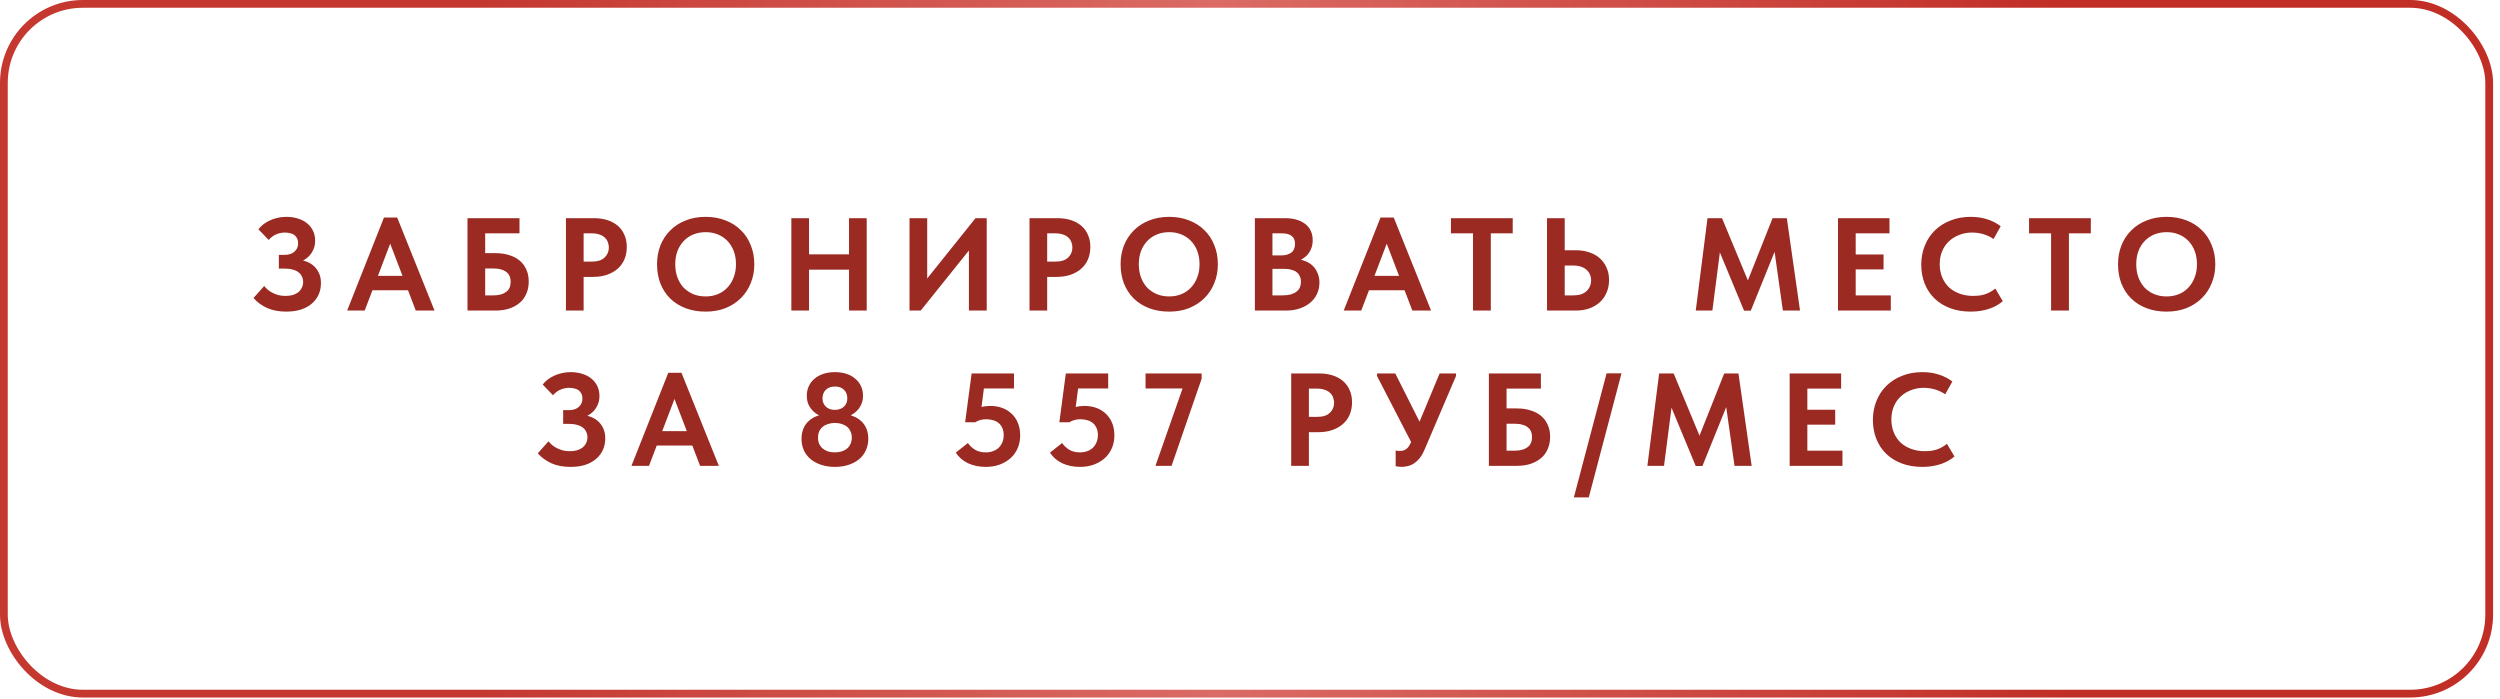
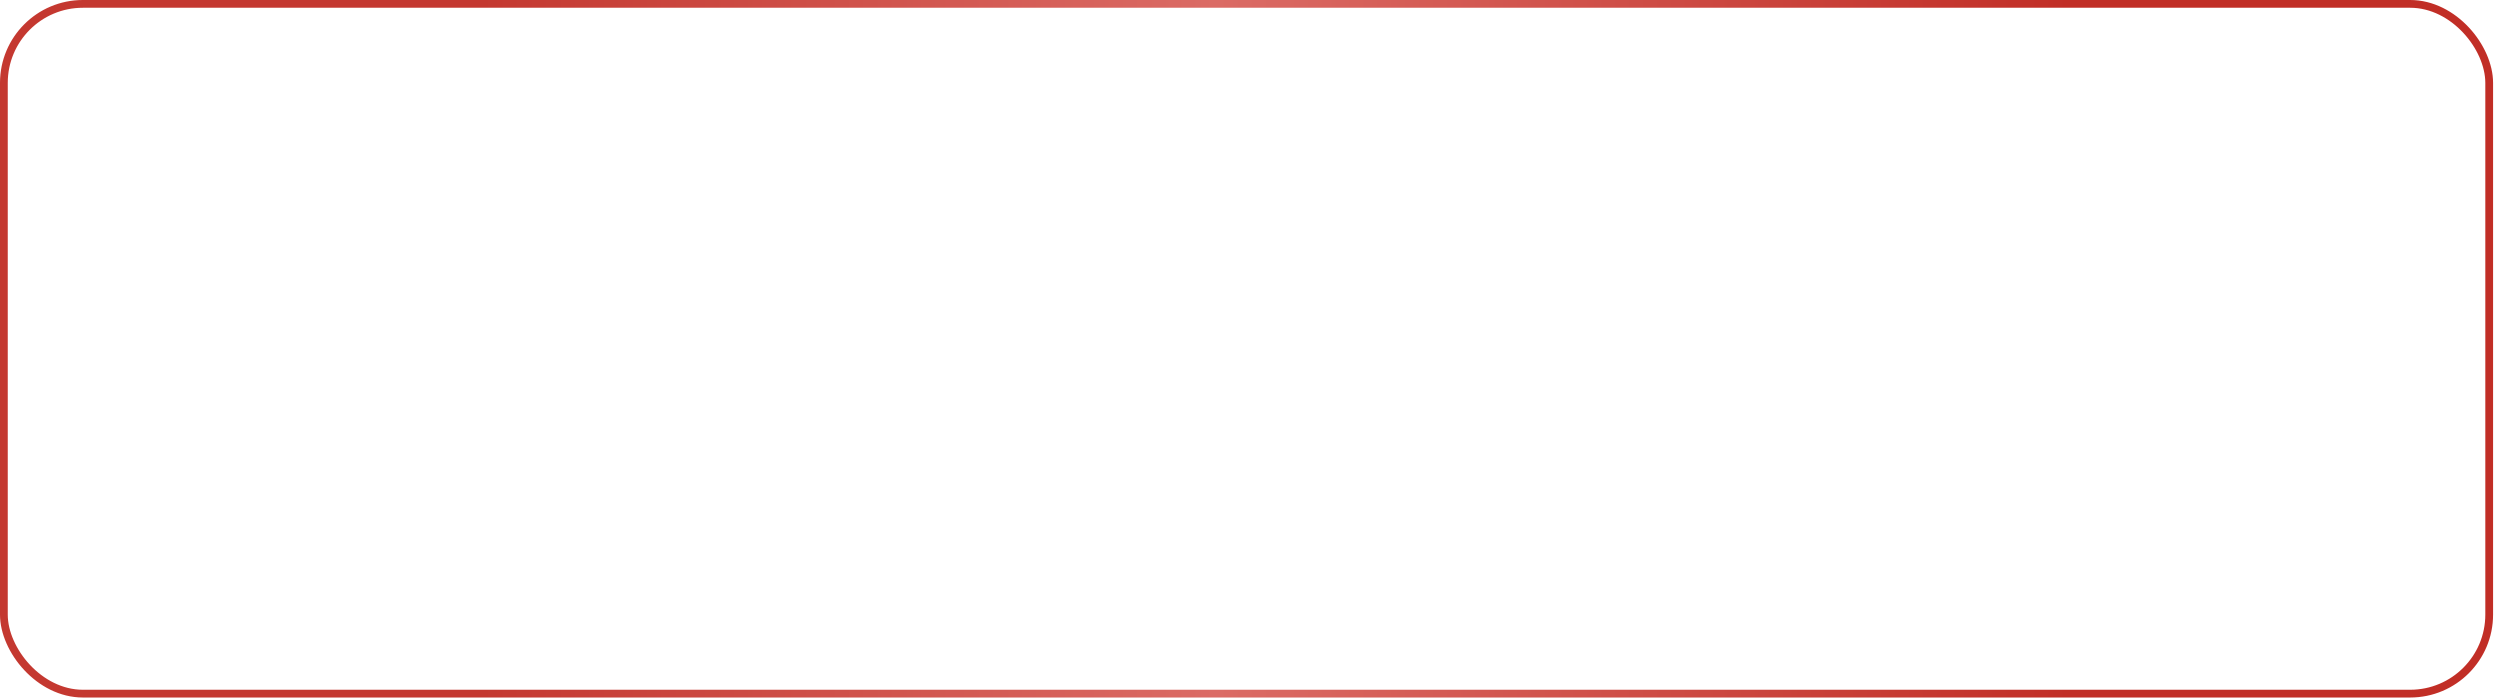
<svg xmlns="http://www.w3.org/2000/svg" width="322" height="90" viewBox="0 0 322 90" fill="none">
  <rect x="0.5" y="0.5" width="320.108" height="88.839" rx="10.174" stroke="url(#paint0_linear_129_2469)" />
-   <path d="M36.851 40.136C35.933 40.136 35.122 39.983 34.42 39.677C33.717 39.36 33.128 38.929 32.652 38.385L34.029 36.838C34.165 37.008 34.323 37.172 34.505 37.331C34.686 37.478 34.89 37.609 35.117 37.722C35.343 37.835 35.593 37.932 35.865 38.011C36.137 38.079 36.431 38.113 36.749 38.113C37.089 38.113 37.395 38.079 37.667 38.011C37.939 37.932 38.177 37.818 38.381 37.671C38.585 37.512 38.743 37.32 38.857 37.093C38.981 36.866 39.044 36.606 39.044 36.311C39.044 36.073 38.993 35.846 38.891 35.631C38.8 35.416 38.658 35.234 38.466 35.087C38.273 34.928 38.024 34.809 37.718 34.73C37.423 34.639 37.066 34.594 36.647 34.594H35.916V32.826H36.647C36.919 32.826 37.162 32.792 37.378 32.724C37.593 32.656 37.774 32.554 37.922 32.418C38.08 32.282 38.199 32.123 38.279 31.942C38.358 31.761 38.398 31.557 38.398 31.33C38.398 31.081 38.352 30.871 38.262 30.701C38.182 30.531 38.069 30.389 37.922 30.276C37.774 30.163 37.593 30.083 37.378 30.038C37.162 29.981 36.924 29.953 36.664 29.953C36.46 29.953 36.267 29.976 36.086 30.021C35.904 30.055 35.729 30.112 35.559 30.191C35.389 30.259 35.224 30.355 35.066 30.48C34.907 30.593 34.754 30.735 34.607 30.905L33.281 29.528C33.462 29.301 33.672 29.092 33.91 28.899C34.159 28.706 34.431 28.542 34.726 28.406C35.032 28.259 35.36 28.145 35.712 28.066C36.074 27.975 36.46 27.93 36.868 27.93C37.423 27.93 37.927 28.004 38.381 28.151C38.834 28.287 39.225 28.491 39.554 28.763C39.882 29.024 40.137 29.347 40.319 29.732C40.5 30.106 40.591 30.531 40.591 31.007C40.591 31.449 40.506 31.846 40.336 32.197C40.177 32.548 39.956 32.854 39.673 33.115C39.389 33.364 39.066 33.563 38.704 33.71C38.352 33.846 37.995 33.937 37.633 33.982L37.667 33.37C38.211 33.381 38.709 33.455 39.163 33.591C39.616 33.716 40.001 33.908 40.319 34.169C40.636 34.43 40.885 34.753 41.067 35.138C41.248 35.512 41.339 35.948 41.339 36.447C41.339 37.002 41.237 37.507 41.033 37.96C40.829 38.402 40.534 38.787 40.149 39.116C39.763 39.445 39.293 39.7 38.738 39.881C38.194 40.051 37.565 40.136 36.851 40.136ZM44.713 40L49.456 28.015H51.156L55.967 40H53.553L49.949 30.582H50.561L46.974 40H44.713ZM47.501 37.382V35.529H53.043V37.382H47.501ZM60.213 40V28.1H66.911V30.055H62.491V32.605H63.817C64.474 32.605 65.063 32.69 65.585 32.86C66.117 33.019 66.571 33.257 66.945 33.574C67.319 33.891 67.602 34.277 67.795 34.73C67.999 35.172 68.101 35.682 68.101 36.26C68.101 36.838 67.999 37.359 67.795 37.824C67.602 38.289 67.319 38.68 66.945 38.997C66.571 39.314 66.117 39.564 65.585 39.745C65.063 39.915 64.474 40 63.817 40H60.213ZM63.562 38.045C63.924 38.045 64.242 38.005 64.514 37.926C64.786 37.847 65.018 37.733 65.211 37.586C65.403 37.439 65.545 37.257 65.636 37.042C65.726 36.827 65.772 36.572 65.772 36.277C65.772 36.039 65.732 35.818 65.653 35.614C65.573 35.399 65.443 35.217 65.262 35.07C65.08 34.911 64.848 34.792 64.565 34.713C64.281 34.622 63.93 34.577 63.511 34.577H62.491V38.045H63.562ZM76.481 28.1C77.138 28.1 77.727 28.185 78.249 28.355C78.77 28.525 79.212 28.769 79.575 29.086C79.949 29.403 80.232 29.794 80.425 30.259C80.629 30.712 80.731 31.228 80.731 31.806C80.731 32.395 80.629 32.928 80.425 33.404C80.232 33.869 79.943 34.271 79.558 34.611C79.184 34.94 78.725 35.2 78.181 35.393C77.648 35.574 77.047 35.665 76.379 35.665H75.172V40H72.894V28.1H76.481ZM76.243 33.693C76.617 33.693 76.94 33.648 77.212 33.557C77.484 33.466 77.705 33.336 77.875 33.166C78.056 32.996 78.192 32.803 78.283 32.588C78.373 32.373 78.419 32.135 78.419 31.874C78.419 31.625 78.373 31.392 78.283 31.177C78.203 30.95 78.073 30.758 77.892 30.599C77.722 30.429 77.495 30.299 77.212 30.208C76.94 30.106 76.611 30.055 76.226 30.055H75.172V33.693H76.243ZM90.883 38.181C91.45 38.181 91.971 38.085 92.447 37.892C92.923 37.699 93.331 37.422 93.671 37.059C94.023 36.696 94.295 36.26 94.487 35.75C94.691 35.24 94.793 34.668 94.793 34.033C94.793 33.41 94.697 32.843 94.504 32.333C94.312 31.823 94.04 31.387 93.688 31.024C93.337 30.661 92.923 30.384 92.447 30.191C91.971 29.998 91.45 29.902 90.883 29.902C90.328 29.902 89.807 29.998 89.319 30.191C88.843 30.384 88.43 30.661 88.078 31.024C87.738 31.375 87.466 31.806 87.262 32.316C87.07 32.826 86.973 33.398 86.973 34.033C86.973 34.668 87.07 35.24 87.262 35.75C87.455 36.26 87.721 36.696 88.061 37.059C88.413 37.41 88.826 37.688 89.302 37.892C89.79 38.085 90.317 38.181 90.883 38.181ZM90.883 40.136C89.931 40.136 89.07 39.989 88.299 39.694C87.529 39.399 86.866 38.98 86.31 38.436C85.766 37.892 85.347 37.246 85.052 36.498C84.769 35.75 84.627 34.928 84.627 34.033C84.627 33.172 84.769 32.373 85.052 31.636C85.347 30.888 85.766 30.242 86.31 29.698C86.854 29.143 87.512 28.712 88.282 28.406C89.064 28.089 89.931 27.93 90.883 27.93C91.824 27.93 92.68 28.083 93.45 28.389C94.221 28.684 94.878 29.103 95.422 29.647C95.978 30.18 96.403 30.826 96.697 31.585C97.003 32.333 97.156 33.155 97.156 34.05C97.156 34.911 97.003 35.716 96.697 36.464C96.403 37.201 95.983 37.841 95.439 38.385C94.895 38.929 94.238 39.36 93.467 39.677C92.697 39.983 91.835 40.136 90.883 40.136ZM110.493 32.758V34.73H103.064V32.758H110.493ZM104.203 28.1V40H101.925V28.1H104.203ZM109.354 40V28.1H111.632V40H109.354ZM117.145 40V28.1H119.423V36.685L119.015 36.379L125.645 28.1H127.09V40H124.795V30.718L125.696 31.143L118.59 40H117.145ZM136.186 28.1C136.843 28.1 137.433 28.185 137.954 28.355C138.475 28.525 138.917 28.769 139.28 29.086C139.654 29.403 139.937 29.794 140.13 30.259C140.334 30.712 140.436 31.228 140.436 31.806C140.436 32.395 140.334 32.928 140.13 33.404C139.937 33.869 139.648 34.271 139.263 34.611C138.889 34.94 138.43 35.2 137.886 35.393C137.353 35.574 136.753 35.665 136.084 35.665H134.877V40H132.599V28.1H136.186ZM135.948 33.693C136.322 33.693 136.645 33.648 136.917 33.557C137.189 33.466 137.41 33.336 137.58 33.166C137.761 32.996 137.897 32.803 137.988 32.588C138.079 32.373 138.124 32.135 138.124 31.874C138.124 31.625 138.079 31.392 137.988 31.177C137.909 30.95 137.778 30.758 137.597 30.599C137.427 30.429 137.2 30.299 136.917 30.208C136.645 30.106 136.316 30.055 135.931 30.055H134.877V33.693H135.948ZM150.589 38.181C151.155 38.181 151.677 38.085 152.153 37.892C152.629 37.699 153.037 37.422 153.377 37.059C153.728 36.696 154 36.26 154.193 35.75C154.397 35.24 154.499 34.668 154.499 34.033C154.499 33.41 154.402 32.843 154.21 32.333C154.017 31.823 153.745 31.387 153.394 31.024C153.042 30.661 152.629 30.384 152.153 30.191C151.677 29.998 151.155 29.902 150.589 29.902C150.033 29.902 149.512 29.998 149.025 30.191C148.549 30.384 148.135 30.661 147.784 31.024C147.444 31.375 147.172 31.806 146.968 32.316C146.775 32.826 146.679 33.398 146.679 34.033C146.679 34.668 146.775 35.24 146.968 35.75C147.16 36.26 147.427 36.696 147.767 37.059C148.118 37.41 148.532 37.688 149.008 37.892C149.495 38.085 150.022 38.181 150.589 38.181ZM150.589 40.136C149.637 40.136 148.775 39.989 148.005 39.694C147.234 39.399 146.571 38.98 146.016 38.436C145.472 37.892 145.052 37.246 144.758 36.498C144.474 35.75 144.333 34.928 144.333 34.033C144.333 33.172 144.474 32.373 144.758 31.636C145.052 30.888 145.472 30.242 146.016 29.698C146.56 29.143 147.217 28.712 147.988 28.406C148.77 28.089 149.637 27.93 150.589 27.93C151.529 27.93 152.385 28.083 153.156 28.389C153.926 28.684 154.584 29.103 155.128 29.647C155.683 30.18 156.108 30.826 156.403 31.585C156.709 32.333 156.862 33.155 156.862 34.05C156.862 34.911 156.709 35.716 156.403 36.464C156.108 37.201 155.689 37.841 155.145 38.385C154.601 38.929 153.943 39.36 153.173 39.677C152.402 39.983 151.541 40.136 150.589 40.136ZM161.63 40V28.1H165.523C166.112 28.1 166.628 28.174 167.07 28.321C167.512 28.457 167.88 28.65 168.175 28.899C168.481 29.148 168.707 29.449 168.855 29.8C169.002 30.14 169.076 30.514 169.076 30.922C169.076 31.364 169.002 31.749 168.855 32.078C168.719 32.407 168.532 32.69 168.294 32.928C168.056 33.155 167.784 33.342 167.478 33.489C167.172 33.625 166.854 33.71 166.526 33.744L166.577 33.336C167.087 33.347 167.546 33.427 167.954 33.574C168.373 33.71 168.724 33.908 169.008 34.169C169.302 34.43 169.529 34.753 169.688 35.138C169.858 35.512 169.943 35.926 169.943 36.379C169.943 36.9 169.841 37.388 169.637 37.841C169.433 38.283 169.144 38.663 168.77 38.98C168.396 39.297 167.942 39.547 167.41 39.728C166.888 39.909 166.305 40 165.659 40H161.63ZM163.891 39.269L163.041 38.045H165.149C165.579 38.045 165.942 38.005 166.237 37.926C166.543 37.835 166.792 37.716 166.985 37.569C167.189 37.41 167.336 37.223 167.427 37.008C167.517 36.793 167.563 36.555 167.563 36.294C167.563 36.022 167.512 35.784 167.41 35.58C167.319 35.365 167.183 35.189 167.002 35.053C166.832 34.917 166.616 34.815 166.356 34.747C166.106 34.668 165.817 34.628 165.489 34.628H163.16V32.894H165.081C165.341 32.894 165.579 32.86 165.795 32.792C166.01 32.724 166.191 32.633 166.339 32.52C166.497 32.395 166.611 32.242 166.679 32.061C166.758 31.868 166.798 31.647 166.798 31.398C166.798 30.945 166.656 30.61 166.373 30.395C166.101 30.168 165.681 30.055 165.115 30.055H163.041L163.891 28.967V39.269ZM173.069 40L177.812 28.015H179.512L184.323 40H181.909L178.305 30.582H178.917L175.33 40H173.069ZM175.857 37.382V35.529H181.399V37.382H175.857ZM189.722 40V30.055H186.883V28.1H194.839V30.055H192.017V40H189.722ZM199.257 40V28.1H201.535V32.231H202.963C203.598 32.231 204.176 32.322 204.697 32.503C205.23 32.673 205.683 32.928 206.057 33.268C206.431 33.597 206.72 33.999 206.924 34.475C207.14 34.94 207.247 35.472 207.247 36.073C207.247 36.662 207.14 37.201 206.924 37.688C206.72 38.175 206.431 38.589 206.057 38.929C205.683 39.269 205.23 39.535 204.697 39.728C204.176 39.909 203.598 40 202.963 40H199.257ZM202.657 38.045C203.031 38.045 203.36 38 203.643 37.909C203.927 37.807 204.159 37.671 204.34 37.501C204.533 37.32 204.68 37.11 204.782 36.872C204.884 36.634 204.935 36.379 204.935 36.107C204.935 35.835 204.884 35.586 204.782 35.359C204.692 35.132 204.55 34.934 204.357 34.764C204.176 34.594 203.944 34.458 203.66 34.356C203.377 34.254 203.037 34.203 202.64 34.203H201.535V38.045H202.657ZM218.413 40L219.926 28.1H221.796L225.689 37.467L224.55 37.569L228.307 28.1H230.143L231.843 40H229.633L228.409 31.313H229.021L225.502 40.017H224.635L221.065 31.415H221.66L220.555 40H218.413ZM236.736 40V28.1H243.366V30.055H239.014V32.775H242.601V34.696H239.014V38.045H243.536V40H236.736ZM253.832 40.136C252.857 40.136 251.973 39.989 251.18 39.694C250.398 39.399 249.729 38.986 249.174 38.453C248.619 37.909 248.194 37.269 247.899 36.532C247.604 35.784 247.457 34.968 247.457 34.084C247.457 33.2 247.61 32.384 247.916 31.636C248.222 30.877 248.653 30.225 249.208 29.681C249.763 29.137 250.432 28.712 251.214 28.406C251.996 28.089 252.863 27.93 253.815 27.93C254.62 27.93 255.339 28.038 255.974 28.253C256.62 28.457 257.192 28.752 257.691 29.137L256.773 30.786C256.365 30.503 255.923 30.293 255.447 30.157C254.971 30.021 254.489 29.953 254.002 29.953C253.413 29.953 252.863 30.055 252.353 30.259C251.843 30.452 251.401 30.724 251.027 31.075C250.653 31.426 250.358 31.857 250.143 32.367C249.939 32.866 249.837 33.415 249.837 34.016C249.837 34.628 249.939 35.189 250.143 35.699C250.358 36.209 250.653 36.645 251.027 37.008C251.412 37.359 251.871 37.631 252.404 37.824C252.937 38.017 253.52 38.113 254.155 38.113C254.382 38.113 254.614 38.102 254.852 38.079C255.101 38.045 255.351 37.994 255.6 37.926C255.849 37.847 256.087 37.745 256.314 37.62C256.552 37.495 256.779 37.342 256.994 37.161L257.963 38.793C257.748 38.974 257.498 39.15 257.215 39.32C256.943 39.479 256.631 39.62 256.28 39.745C255.929 39.87 255.549 39.966 255.141 40.034C254.733 40.102 254.297 40.136 253.832 40.136ZM264.181 40V30.055H261.342V28.1H269.298V30.055H266.476V40H264.181ZM279.058 38.181C279.625 38.181 280.146 38.085 280.622 37.892C281.098 37.699 281.506 37.422 281.846 37.059C282.197 36.696 282.469 36.26 282.662 35.75C282.866 35.24 282.968 34.668 282.968 34.033C282.968 33.41 282.872 32.843 282.679 32.333C282.486 31.823 282.214 31.387 281.863 31.024C281.512 30.661 281.098 30.384 280.622 30.191C280.146 29.998 279.625 29.902 279.058 29.902C278.503 29.902 277.981 29.998 277.494 30.191C277.018 30.384 276.604 30.661 276.253 31.024C275.913 31.375 275.641 31.806 275.437 32.316C275.244 32.826 275.148 33.398 275.148 34.033C275.148 34.668 275.244 35.24 275.437 35.75C275.63 36.26 275.896 36.696 276.236 37.059C276.587 37.41 277.001 37.688 277.477 37.892C277.964 38.085 278.491 38.181 279.058 38.181ZM279.058 40.136C278.106 40.136 277.245 39.989 276.474 39.694C275.703 39.399 275.04 38.98 274.485 38.436C273.941 37.892 273.522 37.246 273.227 36.498C272.944 35.75 272.802 34.928 272.802 34.033C272.802 33.172 272.944 32.373 273.227 31.636C273.522 30.888 273.941 30.242 274.485 29.698C275.029 29.143 275.686 28.712 276.457 28.406C277.239 28.089 278.106 27.93 279.058 27.93C279.999 27.93 280.854 28.083 281.625 28.389C282.396 28.684 283.053 29.103 283.597 29.647C284.152 30.18 284.577 30.826 284.872 31.585C285.178 32.333 285.331 33.155 285.331 34.05C285.331 34.911 285.178 35.716 284.872 36.464C284.577 37.201 284.158 37.841 283.614 38.385C283.07 38.929 282.413 39.36 281.642 39.677C280.871 39.983 280.01 40.136 279.058 40.136ZM73.469 60.136C72.55 60.136 71.74 59.983 71.037 59.677C70.335 59.36 69.746 58.929 69.269 58.385L70.647 56.838C70.782 57.008 70.941 57.172 71.123 57.331C71.304 57.478 71.508 57.609 71.734 57.722C71.961 57.835 72.21 57.932 72.483 58.011C72.754 58.079 73.049 58.113 73.367 58.113C73.707 58.113 74.013 58.079 74.284 58.011C74.556 57.932 74.794 57.818 74.999 57.671C75.203 57.512 75.361 57.32 75.475 57.093C75.599 56.866 75.662 56.606 75.662 56.311C75.662 56.073 75.611 55.846 75.508 55.631C75.418 55.416 75.276 55.234 75.084 55.087C74.891 54.928 74.641 54.809 74.335 54.73C74.041 54.639 73.684 54.594 73.264 54.594H72.534V52.826H73.264C73.537 52.826 73.78 52.792 73.996 52.724C74.211 52.656 74.392 52.554 74.54 52.418C74.698 52.282 74.817 52.123 74.897 51.942C74.976 51.761 75.016 51.557 75.016 51.33C75.016 51.081 74.97 50.871 74.879 50.701C74.8 50.531 74.687 50.389 74.54 50.276C74.392 50.163 74.211 50.083 73.996 50.038C73.78 49.981 73.542 49.953 73.281 49.953C73.078 49.953 72.885 49.976 72.704 50.021C72.522 50.055 72.347 50.112 72.177 50.191C72.007 50.259 71.842 50.355 71.683 50.48C71.525 50.593 71.372 50.735 71.225 50.905L69.898 49.528C70.08 49.301 70.29 49.092 70.528 48.899C70.777 48.706 71.049 48.542 71.344 48.406C71.65 48.259 71.978 48.145 72.329 48.066C72.692 47.975 73.078 47.93 73.486 47.93C74.041 47.93 74.545 48.004 74.999 48.151C75.452 48.287 75.843 48.491 76.171 48.763C76.5 49.024 76.755 49.347 76.936 49.732C77.118 50.106 77.209 50.531 77.209 51.007C77.209 51.449 77.124 51.846 76.954 52.197C76.795 52.548 76.574 52.854 76.29 53.115C76.007 53.364 75.684 53.563 75.322 53.71C74.97 53.846 74.613 53.937 74.251 53.982L74.284 53.37C74.829 53.381 75.327 53.455 75.781 53.591C76.234 53.716 76.619 53.908 76.936 54.169C77.254 54.43 77.503 54.753 77.684 55.138C77.866 55.512 77.957 55.948 77.957 56.447C77.957 57.002 77.855 57.507 77.65 57.96C77.447 58.402 77.152 58.787 76.766 59.116C76.381 59.445 75.911 59.7 75.356 59.881C74.811 60.051 74.183 60.136 73.469 60.136ZM81.331 60L86.074 48.015H87.774L92.585 60H90.171L86.567 50.582H87.179L83.592 60H81.331ZM84.119 57.382V55.529H89.661V57.382H84.119ZM107.536 58.266C107.854 58.266 108.143 58.226 108.403 58.147C108.675 58.056 108.908 57.932 109.1 57.773C109.293 57.614 109.44 57.416 109.542 57.178C109.656 56.94 109.712 56.668 109.712 56.362C109.712 56.056 109.656 55.79 109.542 55.563C109.44 55.325 109.293 55.127 109.1 54.968C108.908 54.809 108.675 54.69 108.403 54.611C108.143 54.52 107.854 54.475 107.536 54.475C107.219 54.475 106.924 54.52 106.652 54.611C106.392 54.69 106.165 54.809 105.972 54.968C105.78 55.127 105.627 55.325 105.513 55.563C105.411 55.79 105.36 56.056 105.36 56.362C105.36 56.668 105.411 56.94 105.513 57.178C105.627 57.416 105.78 57.614 105.972 57.773C106.165 57.932 106.392 58.056 106.652 58.147C106.924 58.226 107.219 58.266 107.536 58.266ZM107.536 60.136C106.902 60.136 106.324 60.051 105.802 59.881C105.281 59.711 104.828 59.473 104.442 59.167C104.057 58.85 103.757 58.464 103.541 58.011C103.337 57.558 103.235 57.059 103.235 56.515C103.235 56.039 103.315 55.608 103.473 55.223C103.632 54.826 103.864 54.492 104.17 54.22C104.476 53.937 104.85 53.716 105.292 53.557C105.746 53.387 106.256 53.291 106.822 53.268L106.737 53.812C106.431 53.801 106.108 53.733 105.768 53.608C105.44 53.483 105.134 53.302 104.85 53.064C104.578 52.826 104.352 52.531 104.17 52.18C104 51.829 103.915 51.426 103.915 50.973C103.915 50.508 104.006 50.089 104.187 49.715C104.369 49.33 104.624 49.007 104.952 48.746C105.281 48.474 105.666 48.27 106.108 48.134C106.55 47.998 107.032 47.93 107.553 47.93C108.063 47.93 108.539 47.998 108.981 48.134C109.423 48.27 109.803 48.474 110.12 48.746C110.449 49.007 110.704 49.33 110.885 49.715C111.067 50.089 111.157 50.508 111.157 50.973C111.157 51.426 111.067 51.829 110.885 52.18C110.715 52.531 110.489 52.826 110.205 53.064C109.933 53.302 109.627 53.483 109.287 53.608C108.959 53.733 108.641 53.801 108.335 53.812L108.25 53.268C108.817 53.291 109.321 53.387 109.763 53.557C110.217 53.716 110.596 53.937 110.902 54.22C111.208 54.492 111.441 54.826 111.599 55.223C111.758 55.608 111.837 56.039 111.837 56.515C111.837 57.059 111.73 57.558 111.514 58.011C111.31 58.464 111.016 58.85 110.63 59.167C110.245 59.473 109.792 59.711 109.27 59.881C108.749 60.051 108.171 60.136 107.536 60.136ZM107.536 52.792C107.797 52.792 108.024 52.752 108.216 52.673C108.42 52.594 108.59 52.486 108.726 52.35C108.862 52.214 108.964 52.061 109.032 51.891C109.1 51.71 109.134 51.517 109.134 51.313C109.134 50.86 108.993 50.491 108.709 50.208C108.426 49.925 108.035 49.783 107.536 49.783C107.038 49.783 106.647 49.925 106.363 50.208C106.08 50.491 105.938 50.86 105.938 51.313C105.938 51.517 105.972 51.71 106.04 51.891C106.108 52.061 106.21 52.214 106.346 52.35C106.482 52.486 106.647 52.594 106.839 52.673C107.043 52.752 107.276 52.792 107.536 52.792ZM126.963 60.136C126.544 60.136 126.142 60.096 125.756 60.017C125.382 59.938 125.031 59.824 124.702 59.677C124.374 59.518 124.073 59.326 123.801 59.099C123.541 58.872 123.308 58.606 123.104 58.3L124.668 57.059C124.906 57.41 125.212 57.699 125.586 57.926C125.96 58.153 126.425 58.266 126.98 58.266C127.309 58.266 127.615 58.215 127.898 58.113C128.182 58.011 128.425 57.864 128.629 57.671C128.833 57.467 128.992 57.229 129.105 56.957C129.219 56.685 129.275 56.379 129.275 56.039C129.275 55.688 129.219 55.387 129.105 55.138C128.992 54.877 128.833 54.662 128.629 54.492C128.425 54.322 128.182 54.197 127.898 54.118C127.626 54.039 127.332 53.999 127.014 53.999C126.742 53.999 126.487 54.033 126.249 54.101C126.011 54.169 125.796 54.265 125.603 54.39H124.311L125.144 48.1H130.601V50.038H125.637L126.861 48.984L126.3 53.353L125.28 52.826C125.643 52.667 126.006 52.537 126.368 52.435C126.742 52.333 127.128 52.282 127.524 52.282C128.114 52.282 128.646 52.373 129.122 52.554C129.598 52.735 130.006 52.996 130.346 53.336C130.686 53.665 130.947 54.061 131.128 54.526C131.31 54.991 131.4 55.512 131.4 56.09C131.4 56.679 131.293 57.223 131.077 57.722C130.873 58.209 130.573 58.634 130.176 58.997C129.791 59.348 129.326 59.626 128.782 59.83C128.238 60.034 127.632 60.136 126.963 60.136ZM139.096 60.136C138.677 60.136 138.275 60.096 137.889 60.017C137.515 59.938 137.164 59.824 136.835 59.677C136.507 59.518 136.206 59.326 135.934 59.099C135.674 58.872 135.441 58.606 135.237 58.3L136.801 57.059C137.039 57.41 137.345 57.699 137.719 57.926C138.093 58.153 138.558 58.266 139.113 58.266C139.442 58.266 139.748 58.215 140.031 58.113C140.315 58.011 140.558 57.864 140.762 57.671C140.966 57.467 141.125 57.229 141.238 56.957C141.352 56.685 141.408 56.379 141.408 56.039C141.408 55.688 141.352 55.387 141.238 55.138C141.125 54.877 140.966 54.662 140.762 54.492C140.558 54.322 140.315 54.197 140.031 54.118C139.759 54.039 139.465 53.999 139.147 53.999C138.875 53.999 138.62 54.033 138.382 54.101C138.144 54.169 137.929 54.265 137.736 54.39H136.444L137.277 48.1H142.734V50.038H137.77L138.994 48.984L138.433 53.353L137.413 52.826C137.776 52.667 138.139 52.537 138.501 52.435C138.875 52.333 139.261 52.282 139.657 52.282C140.247 52.282 140.779 52.373 141.255 52.554C141.731 52.735 142.139 52.996 142.479 53.336C142.819 53.665 143.08 54.061 143.261 54.526C143.443 54.991 143.533 55.512 143.533 56.09C143.533 56.679 143.426 57.223 143.21 57.722C143.006 58.209 142.706 58.634 142.309 58.997C141.924 59.348 141.459 59.626 140.915 59.83C140.371 60.034 139.765 60.136 139.096 60.136ZM148.822 60L152.562 49.324L153.072 50.038H147.547V48.1H154.772V48.78L150.896 60H148.822ZM169.893 48.1C170.55 48.1 171.14 48.185 171.661 48.355C172.182 48.525 172.624 48.769 172.987 49.086C173.361 49.403 173.644 49.794 173.837 50.259C174.041 50.712 174.143 51.228 174.143 51.806C174.143 52.395 174.041 52.928 173.837 53.404C173.644 53.869 173.355 54.271 172.97 54.611C172.596 54.94 172.137 55.2 171.593 55.393C171.06 55.574 170.46 55.665 169.791 55.665H168.584V60H166.306V48.1H169.893ZM169.655 53.693C170.029 53.693 170.352 53.648 170.624 53.557C170.896 53.466 171.117 53.336 171.287 53.166C171.468 52.996 171.604 52.803 171.695 52.588C171.786 52.373 171.831 52.135 171.831 51.874C171.831 51.625 171.786 51.392 171.695 51.177C171.616 50.95 171.485 50.758 171.304 50.599C171.134 50.429 170.907 50.299 170.624 50.208C170.352 50.106 170.023 50.055 169.638 50.055H168.584V53.693H169.655ZM180.509 60.136C180.373 60.136 180.242 60.125 180.118 60.102C180.004 60.091 179.885 60.074 179.761 60.051V58.028C179.84 58.039 179.919 58.051 179.999 58.062C180.089 58.073 180.18 58.079 180.271 58.079C180.441 58.079 180.599 58.062 180.747 58.028C180.894 57.983 181.024 57.915 181.138 57.824C181.262 57.733 181.376 57.609 181.478 57.45C181.58 57.291 181.676 57.104 181.767 56.889L185.422 48.1H187.53V48.44L183.484 57.909C183.291 58.362 183.076 58.736 182.838 59.031C182.6 59.314 182.35 59.541 182.09 59.711C181.84 59.87 181.58 59.977 181.308 60.034C181.036 60.102 180.769 60.136 180.509 60.136ZM182.073 57.552L177.364 48.44V48.1H179.71L183.637 55.903L182.073 57.552ZM191.768 60V48.1H198.466V50.055H194.046V52.605H195.372C196.029 52.605 196.618 52.69 197.14 52.86C197.672 53.019 198.126 53.257 198.5 53.574C198.874 53.891 199.157 54.277 199.35 54.73C199.554 55.172 199.656 55.682 199.656 56.26C199.656 56.838 199.554 57.359 199.35 57.824C199.157 58.289 198.874 58.68 198.5 58.997C198.126 59.314 197.672 59.564 197.14 59.745C196.618 59.915 196.029 60 195.372 60H191.768ZM195.117 58.045C195.479 58.045 195.797 58.005 196.069 57.926C196.341 57.847 196.573 57.733 196.766 57.586C196.958 57.439 197.1 57.257 197.191 57.042C197.281 56.827 197.327 56.572 197.327 56.277C197.327 56.039 197.287 55.818 197.208 55.614C197.128 55.399 196.998 55.217 196.817 55.07C196.635 54.911 196.403 54.792 196.12 54.713C195.836 54.622 195.485 54.577 195.066 54.577H194.046V58.045H195.117ZM208.851 48.083L204.635 64.063H202.714L206.93 48.083H208.851ZM212.184 60L213.697 48.1H215.567L219.46 57.467L218.321 57.569L222.078 48.1H223.914L225.614 60H223.404L222.18 51.313H222.792L219.273 60.017H218.406L214.836 51.415H215.431L214.326 60H212.184ZM230.508 60V48.1H237.138V50.055H232.786V52.775H236.373V54.696H232.786V58.045H237.308V60H230.508ZM247.604 60.136C246.629 60.136 245.745 59.989 244.952 59.694C244.17 59.399 243.501 58.986 242.946 58.453C242.39 57.909 241.965 57.269 241.671 56.532C241.376 55.784 241.229 54.968 241.229 54.084C241.229 53.2 241.382 52.384 241.688 51.636C241.994 50.877 242.424 50.225 242.98 49.681C243.535 49.137 244.204 48.712 244.986 48.406C245.768 48.089 246.635 47.93 247.587 47.93C248.391 47.93 249.111 48.038 249.746 48.253C250.392 48.457 250.964 48.752 251.463 49.137L250.545 50.786C250.137 50.503 249.695 50.293 249.219 50.157C248.743 50.021 248.261 49.953 247.774 49.953C247.184 49.953 246.635 50.055 246.125 50.259C245.615 50.452 245.173 50.724 244.799 51.075C244.425 51.426 244.13 51.857 243.915 52.367C243.711 52.866 243.609 53.415 243.609 54.016C243.609 54.628 243.711 55.189 243.915 55.699C244.13 56.209 244.425 56.645 244.799 57.008C245.184 57.359 245.643 57.631 246.176 57.824C246.708 58.017 247.292 58.113 247.927 58.113C248.153 58.113 248.386 58.102 248.624 58.079C248.873 58.045 249.122 57.994 249.372 57.926C249.621 57.847 249.859 57.745 250.086 57.62C250.324 57.495 250.55 57.342 250.766 57.161L251.735 58.793C251.519 58.974 251.27 59.15 250.987 59.32C250.715 59.479 250.403 59.62 250.052 59.745C249.7 59.87 249.321 59.966 248.913 60.034C248.505 60.102 248.068 60.136 247.604 60.136Z" fill="#9B2A23" />
  <defs>
    <linearGradient id="paint0_linear_129_2469" x1="0" y1="44.919" x2="321.108" y2="44.919" gradientUnits="userSpaceOnUse">
      <stop offset="0.193" stop-color="#C43830" />
      <stop offset="0.488" stop-color="#DB6B65" />
      <stop offset="0.83" stop-color="#C12E26" />
    </linearGradient>
  </defs>
</svg>